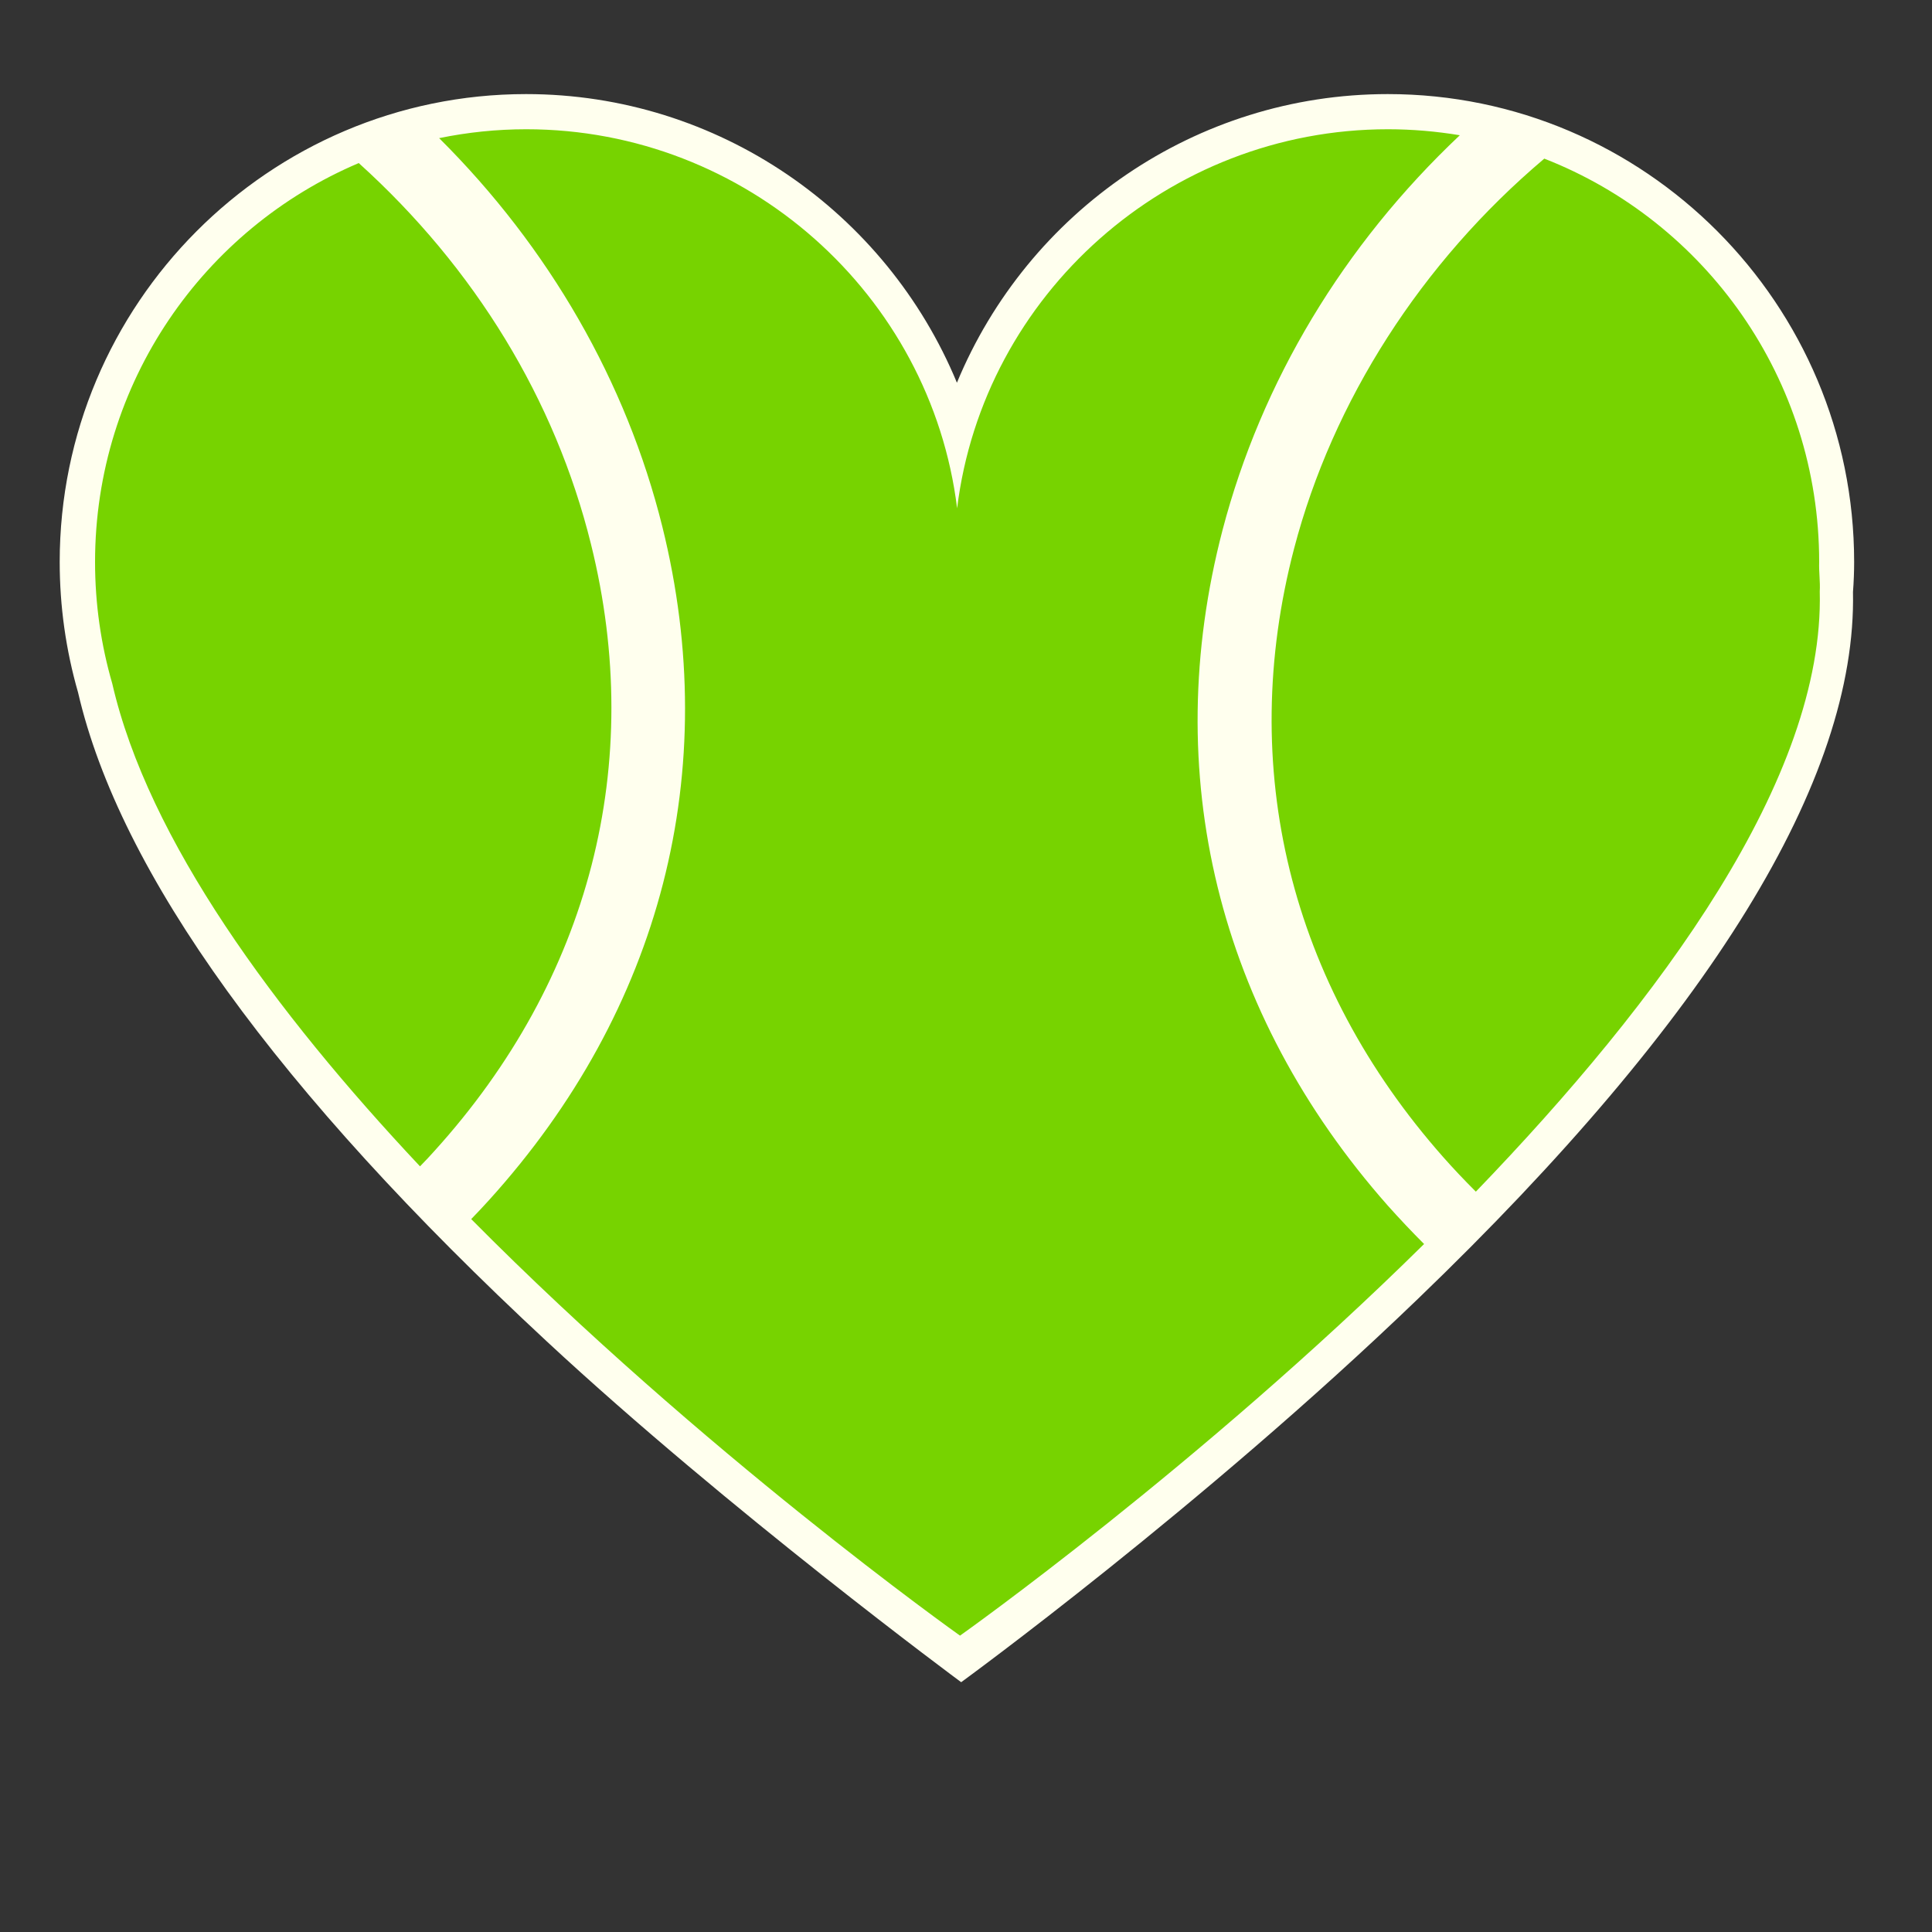
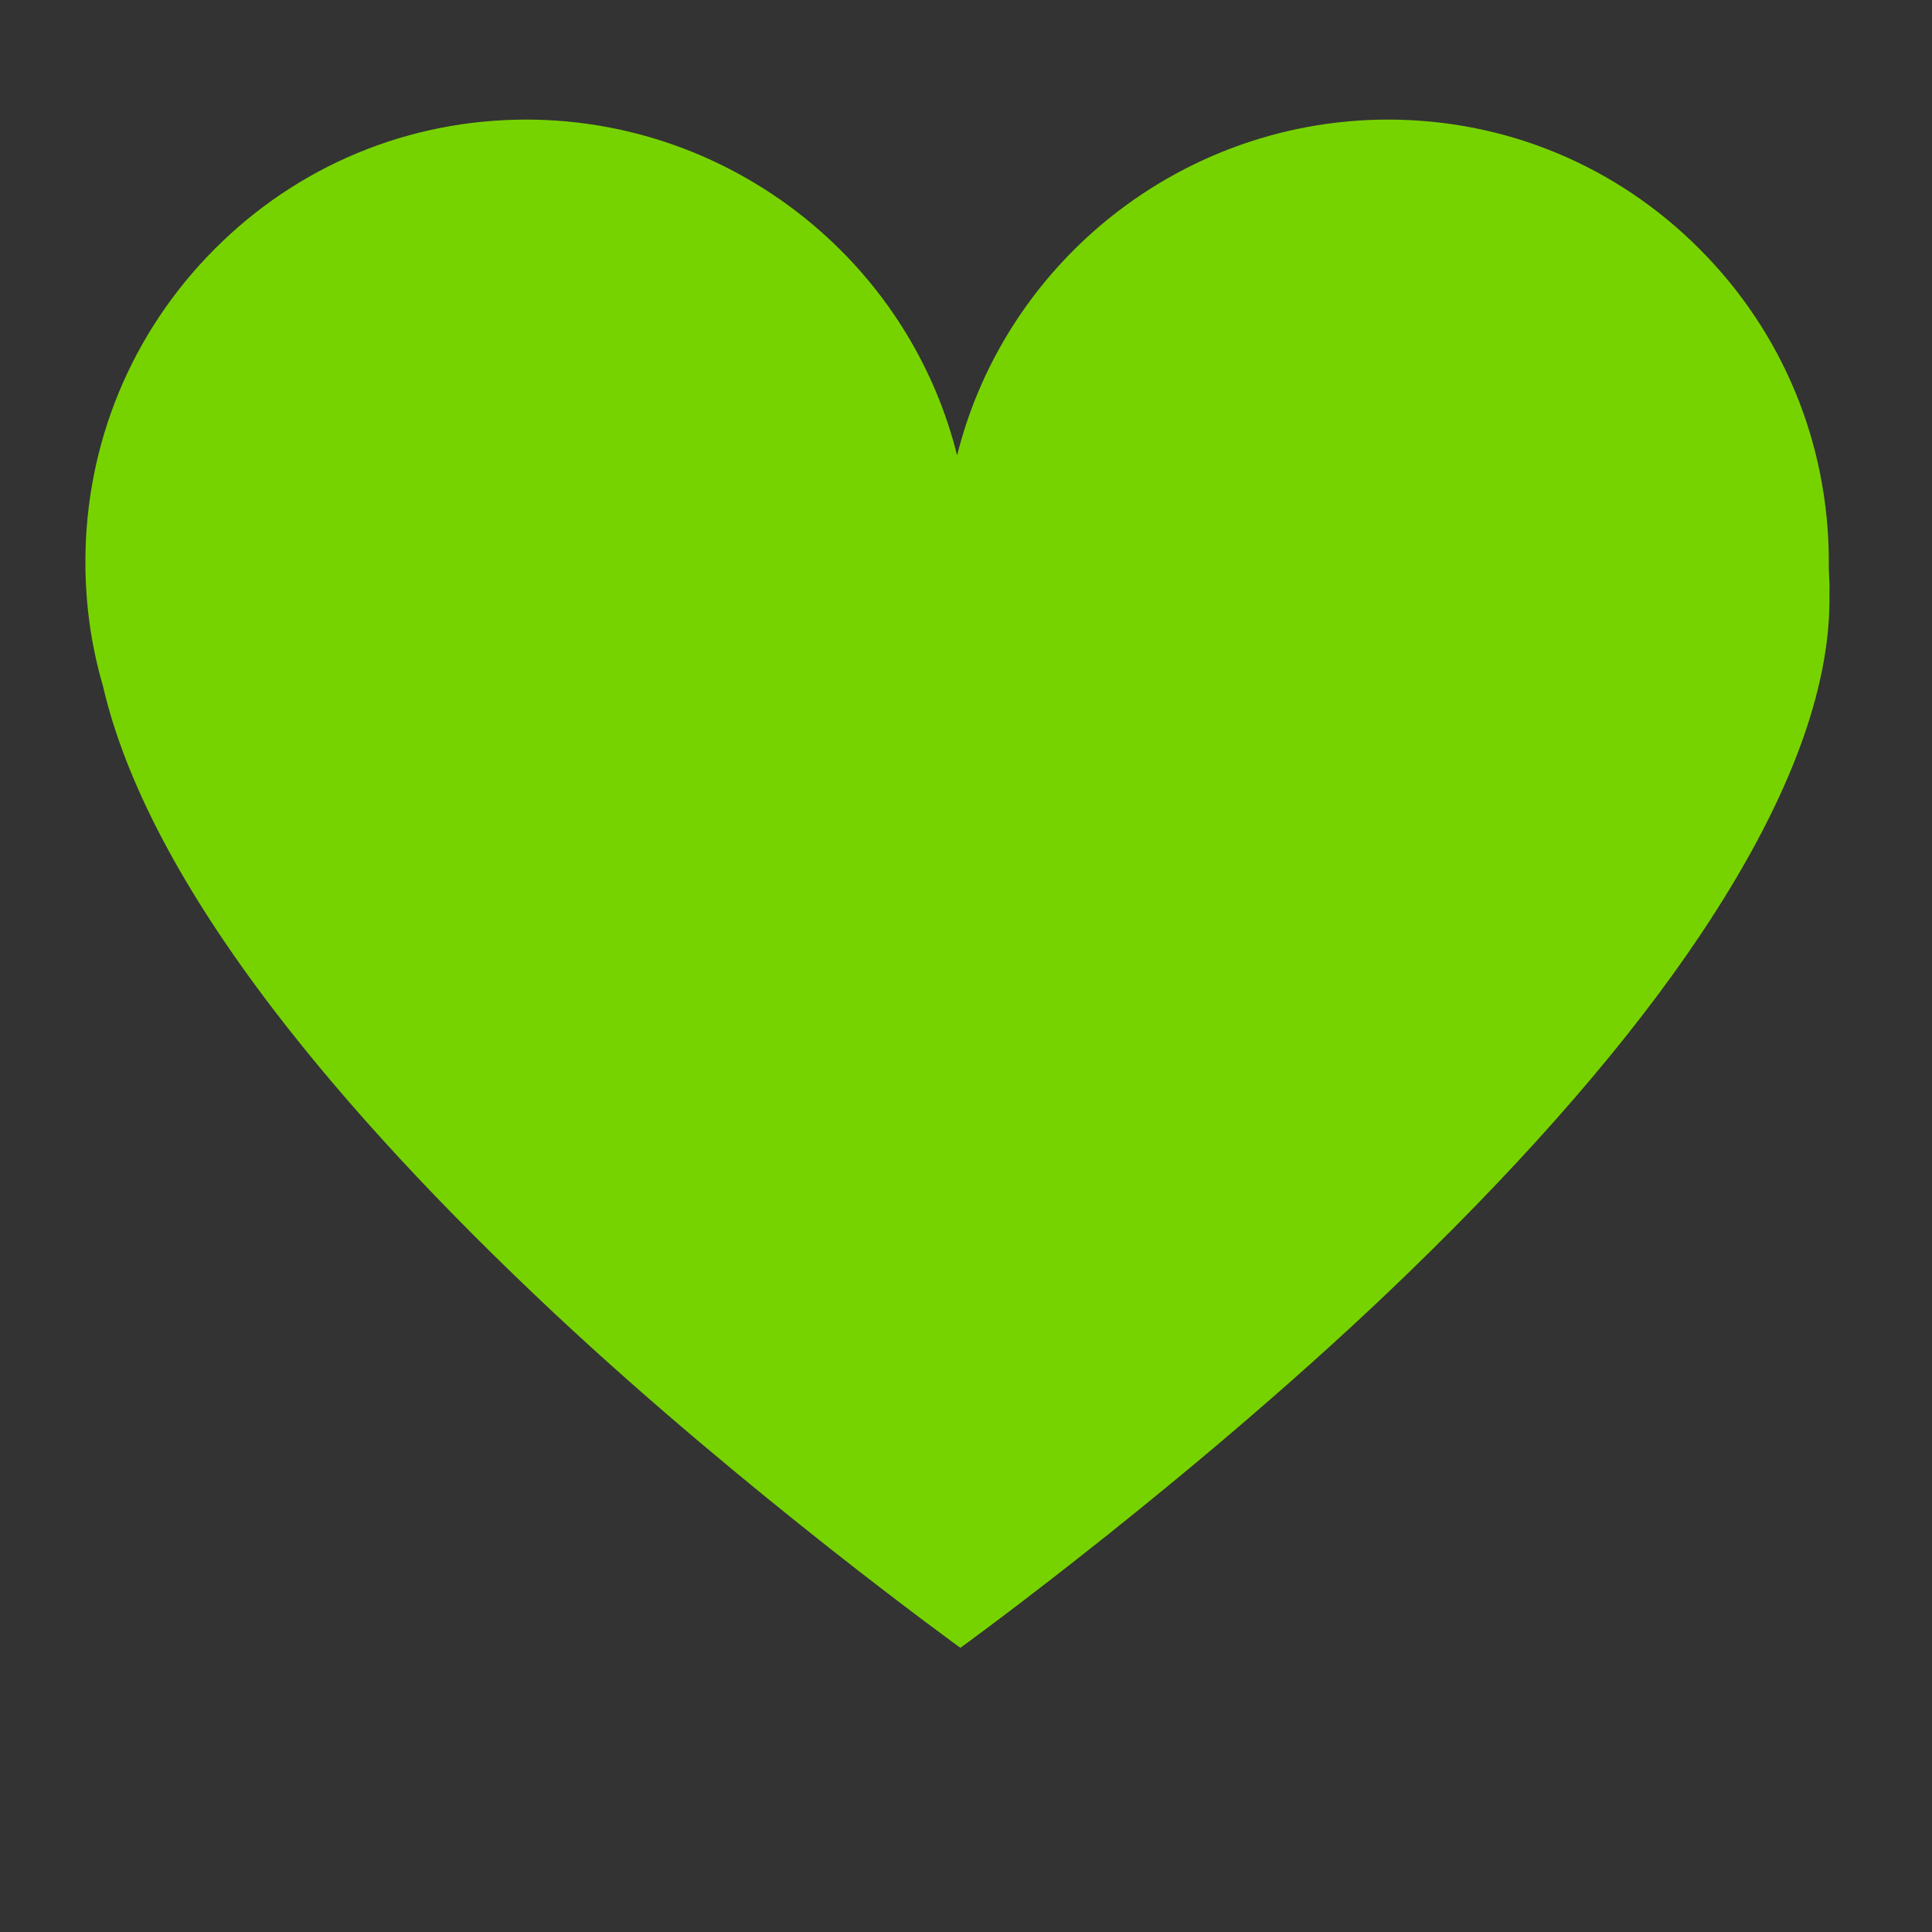
<svg xmlns="http://www.w3.org/2000/svg" version="1.1" id="Layer_1" x="0px" y="0px" width="1000px" height="1000px" viewBox="0 0 1000 1000" style="enable-background:new 0 0 1000 1000;" xml:space="preserve">
  <rect x="0" y="0" width="1000" height="1000" fill="#333333" stroke="none" />
  <style type="text/css">
	.st0{fill:#77D300;}
	.st1{fill:#FFFFEE;}
</style>
  <g>
    <path class="st0" d="M946.6,290.9c0-61.2-23.7-118.7-66.8-161.9c-43.1-43.3-100.4-67.1-161.4-67.1c-56.1,0-110.2,20.6-152.4,57.9   c-35,31-59.5,71.4-70.6,115.9c-11.1-44.5-35.5-84.9-70.6-115.9c-42.2-37.3-96.3-57.9-152.4-57.9c-61,0-118.3,23.8-161.4,67.1   S44.2,229.8,44.2,290.9c0,21.8,3,43.4,9.1,64.2c11.4,49.4,41.1,105.8,88.3,167.5c37.8,49.4,86.9,102.5,146,157.8   c99.3,92.9,209.5,172.5,209.5,172.5s124.8-90.3,232-194.2c63.9-61.9,114.6-120.5,150.6-174.2c45.1-67.3,68.4-127.2,67.2-178.2   c0.3-5-0.5-10.1-0.3-15.1V290.9z" />
-     <path class="st1" d="M959.7,290.9c0-133.6-108.3-242.2-241.4-242.2c-99.5,0-186.4,61-223,149.4c-36.6-88.4-123.5-149.4-223-149.4   c-133.1,0-241.4,108.7-241.4,242.2c0,22.9,3.2,45.6,9.5,67.5C62,451.8,143.6,564.8,282.9,694.2c94.4,87.7,214.6,176.5,214.6,176.5   s124.1-90.3,236.3-198.3c151.5-145.7,227.3-268.8,225.3-366C959.5,301.2,959.7,295.9,959.7,290.9z M49.2,290.9   c0-92.9,56.3-172.5,136.5-206.5l0.1,0.1c60,54.2,101.6,122.4,120.1,197.2c28.2,113.6-0.5,225.1-81,314c-2.2,2.5-4.6,5-7.5,8   c-75.1-79.9-140.7-169-159.3-249.9C52.3,333.8,49.2,312.7,49.2,290.9z M496.9,846.6c-1.1-0.8-133.2-94.6-253-215.6   c3.3-3.4,6.3-6.6,9.2-9.8c89.2-98.5,121.1-222.3,89.7-348.7c-18.6-74.8-58.5-144.3-115.5-201c14.6-3,29.7-4.6,45.1-4.6   c113.9,0,209.4,85.6,223,196.2C509,152.5,604.5,66.9,718.4,66.9c12.7,0,25.1,1.1,37.2,3.1c-60.3,56.9-102.7,127.6-122.8,204.3   c-32.9,125.9-2.5,250.1,85.5,349.7c6,6.7,12.3,13.4,18.8,19.9C620.5,759,497.2,846.4,496.9,846.6z M763.9,616.8   c-6-6-11.7-12-16.9-17.9c-79.4-89.8-106.8-201.6-77.2-314.9c20-76.5,65.9-148.1,129.3-201.7l0.2-0.2   c83.3,32.5,142.3,113.8,142.3,208.8c-0.2,5.1,0.6,10.2,0.3,15.2C944.3,402.8,859.4,517.7,763.9,616.8z" />
  </g>
</svg>